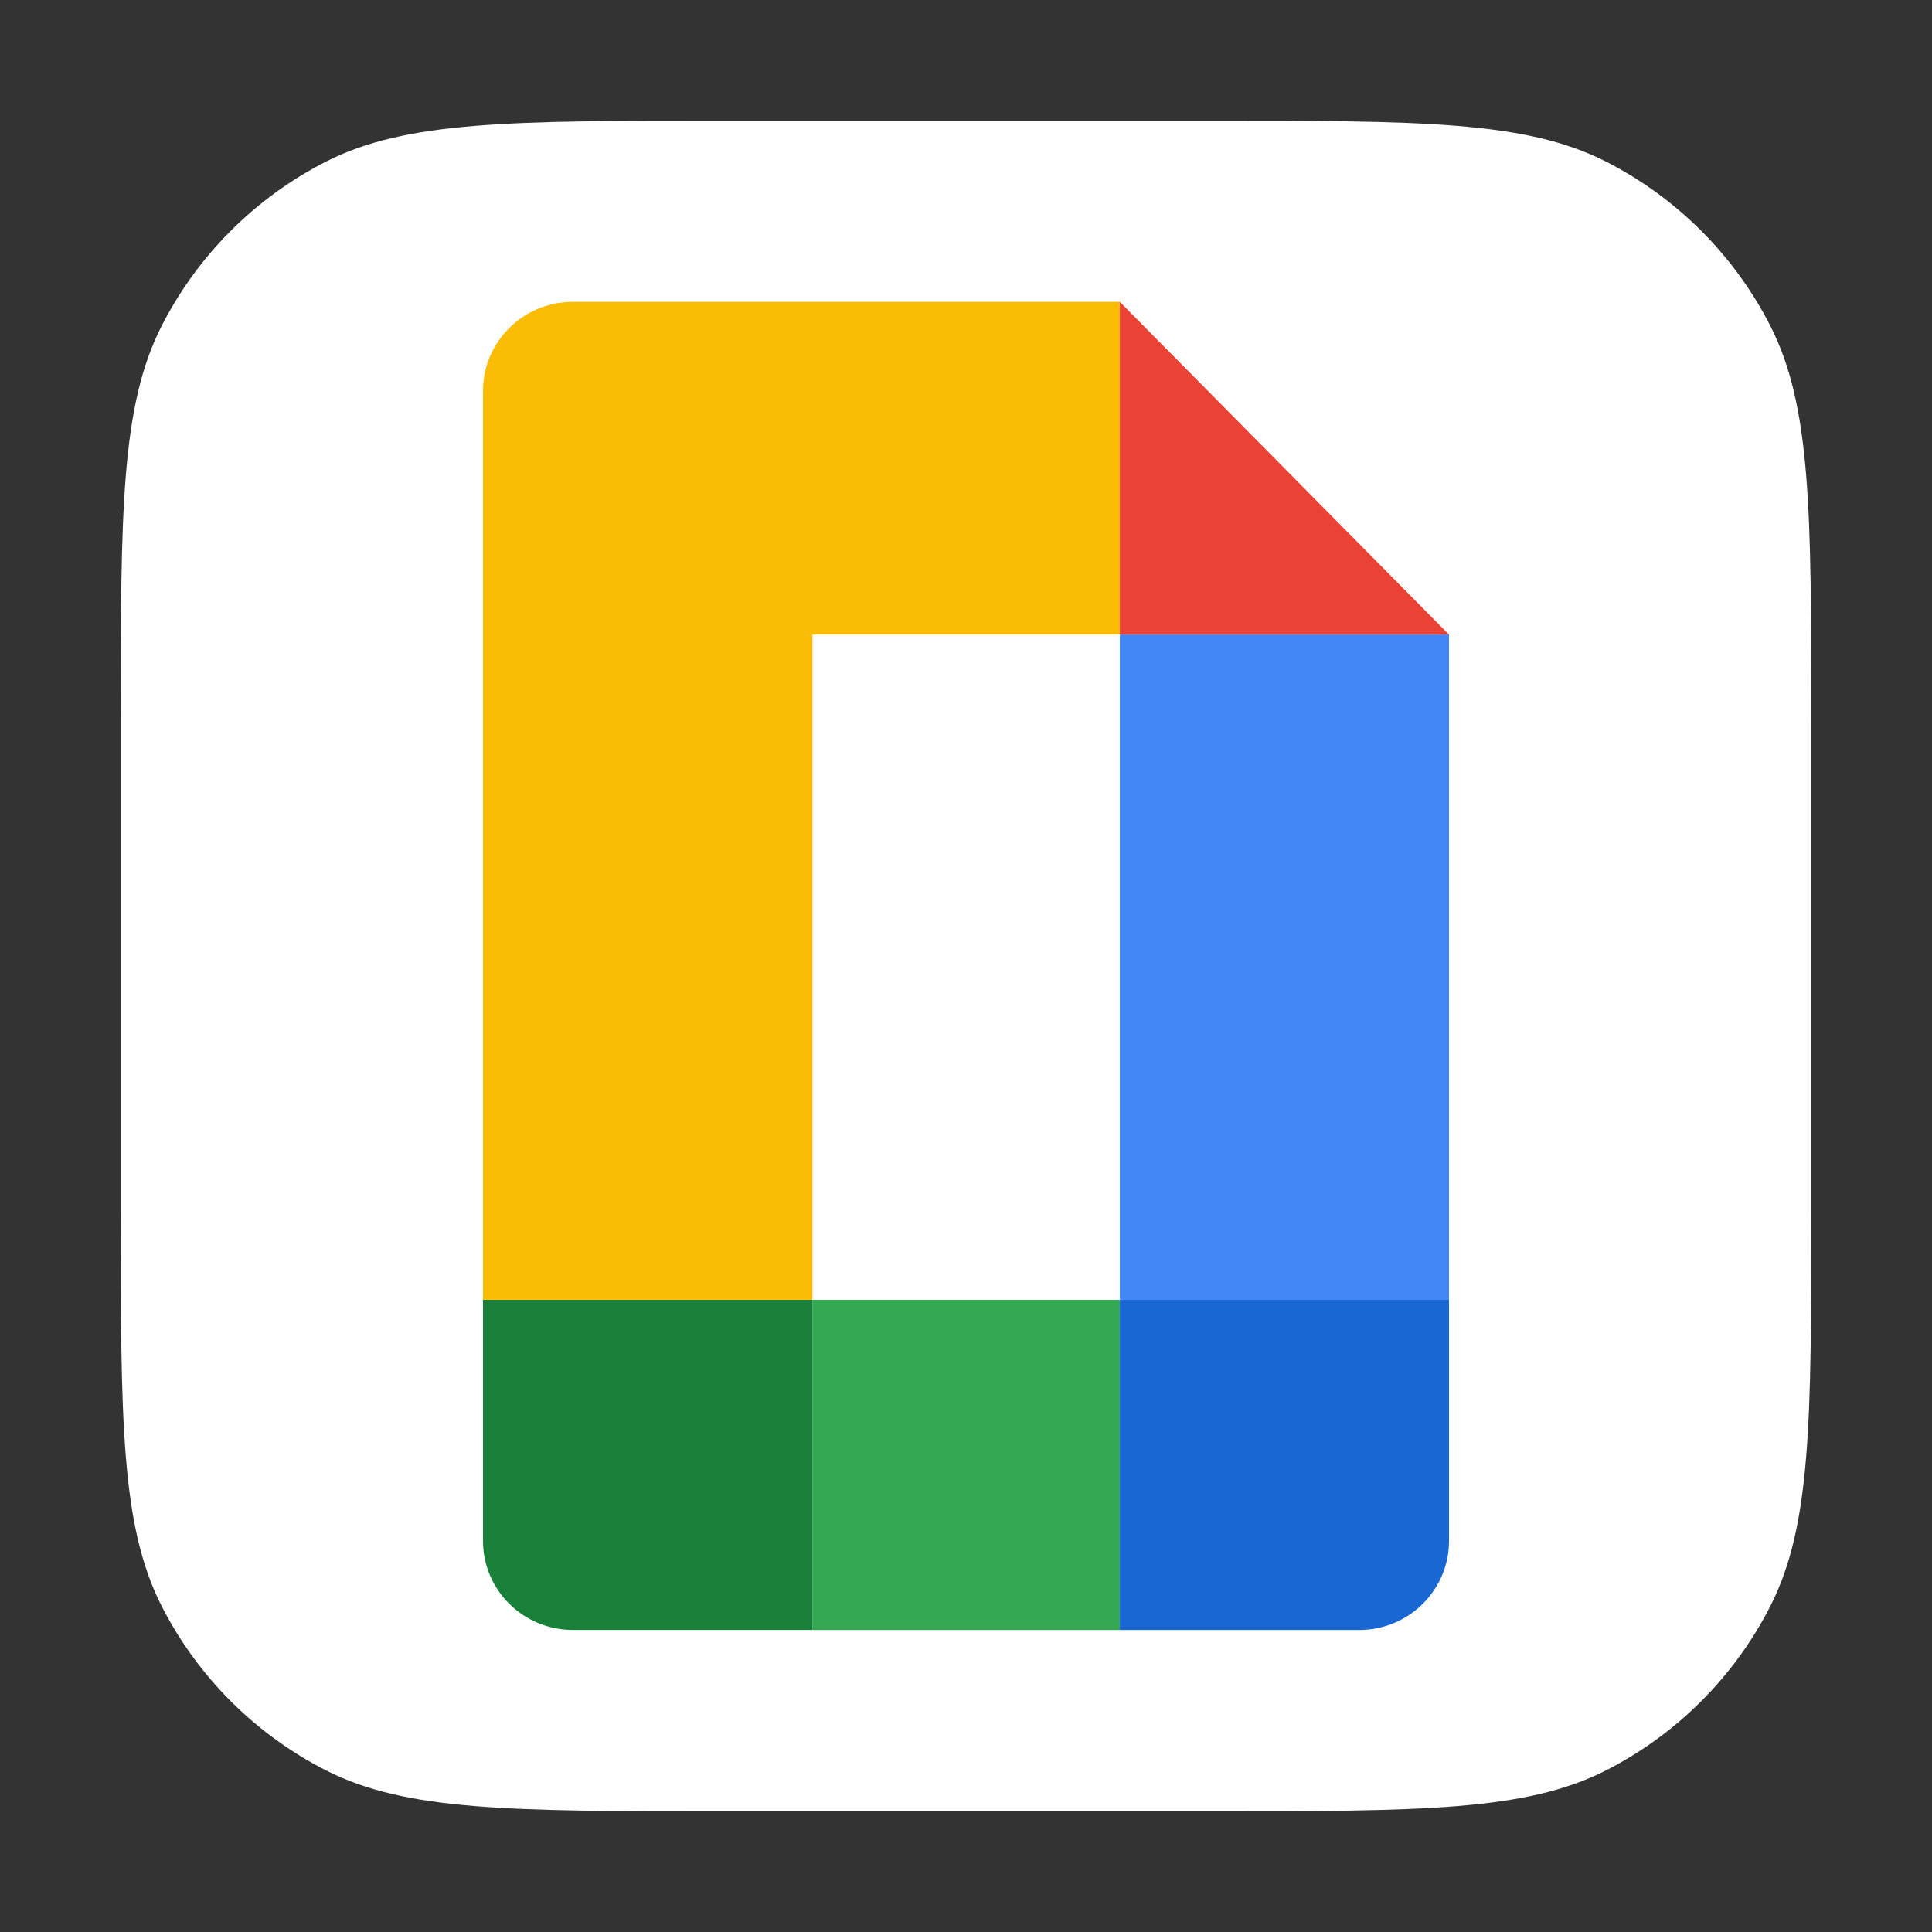
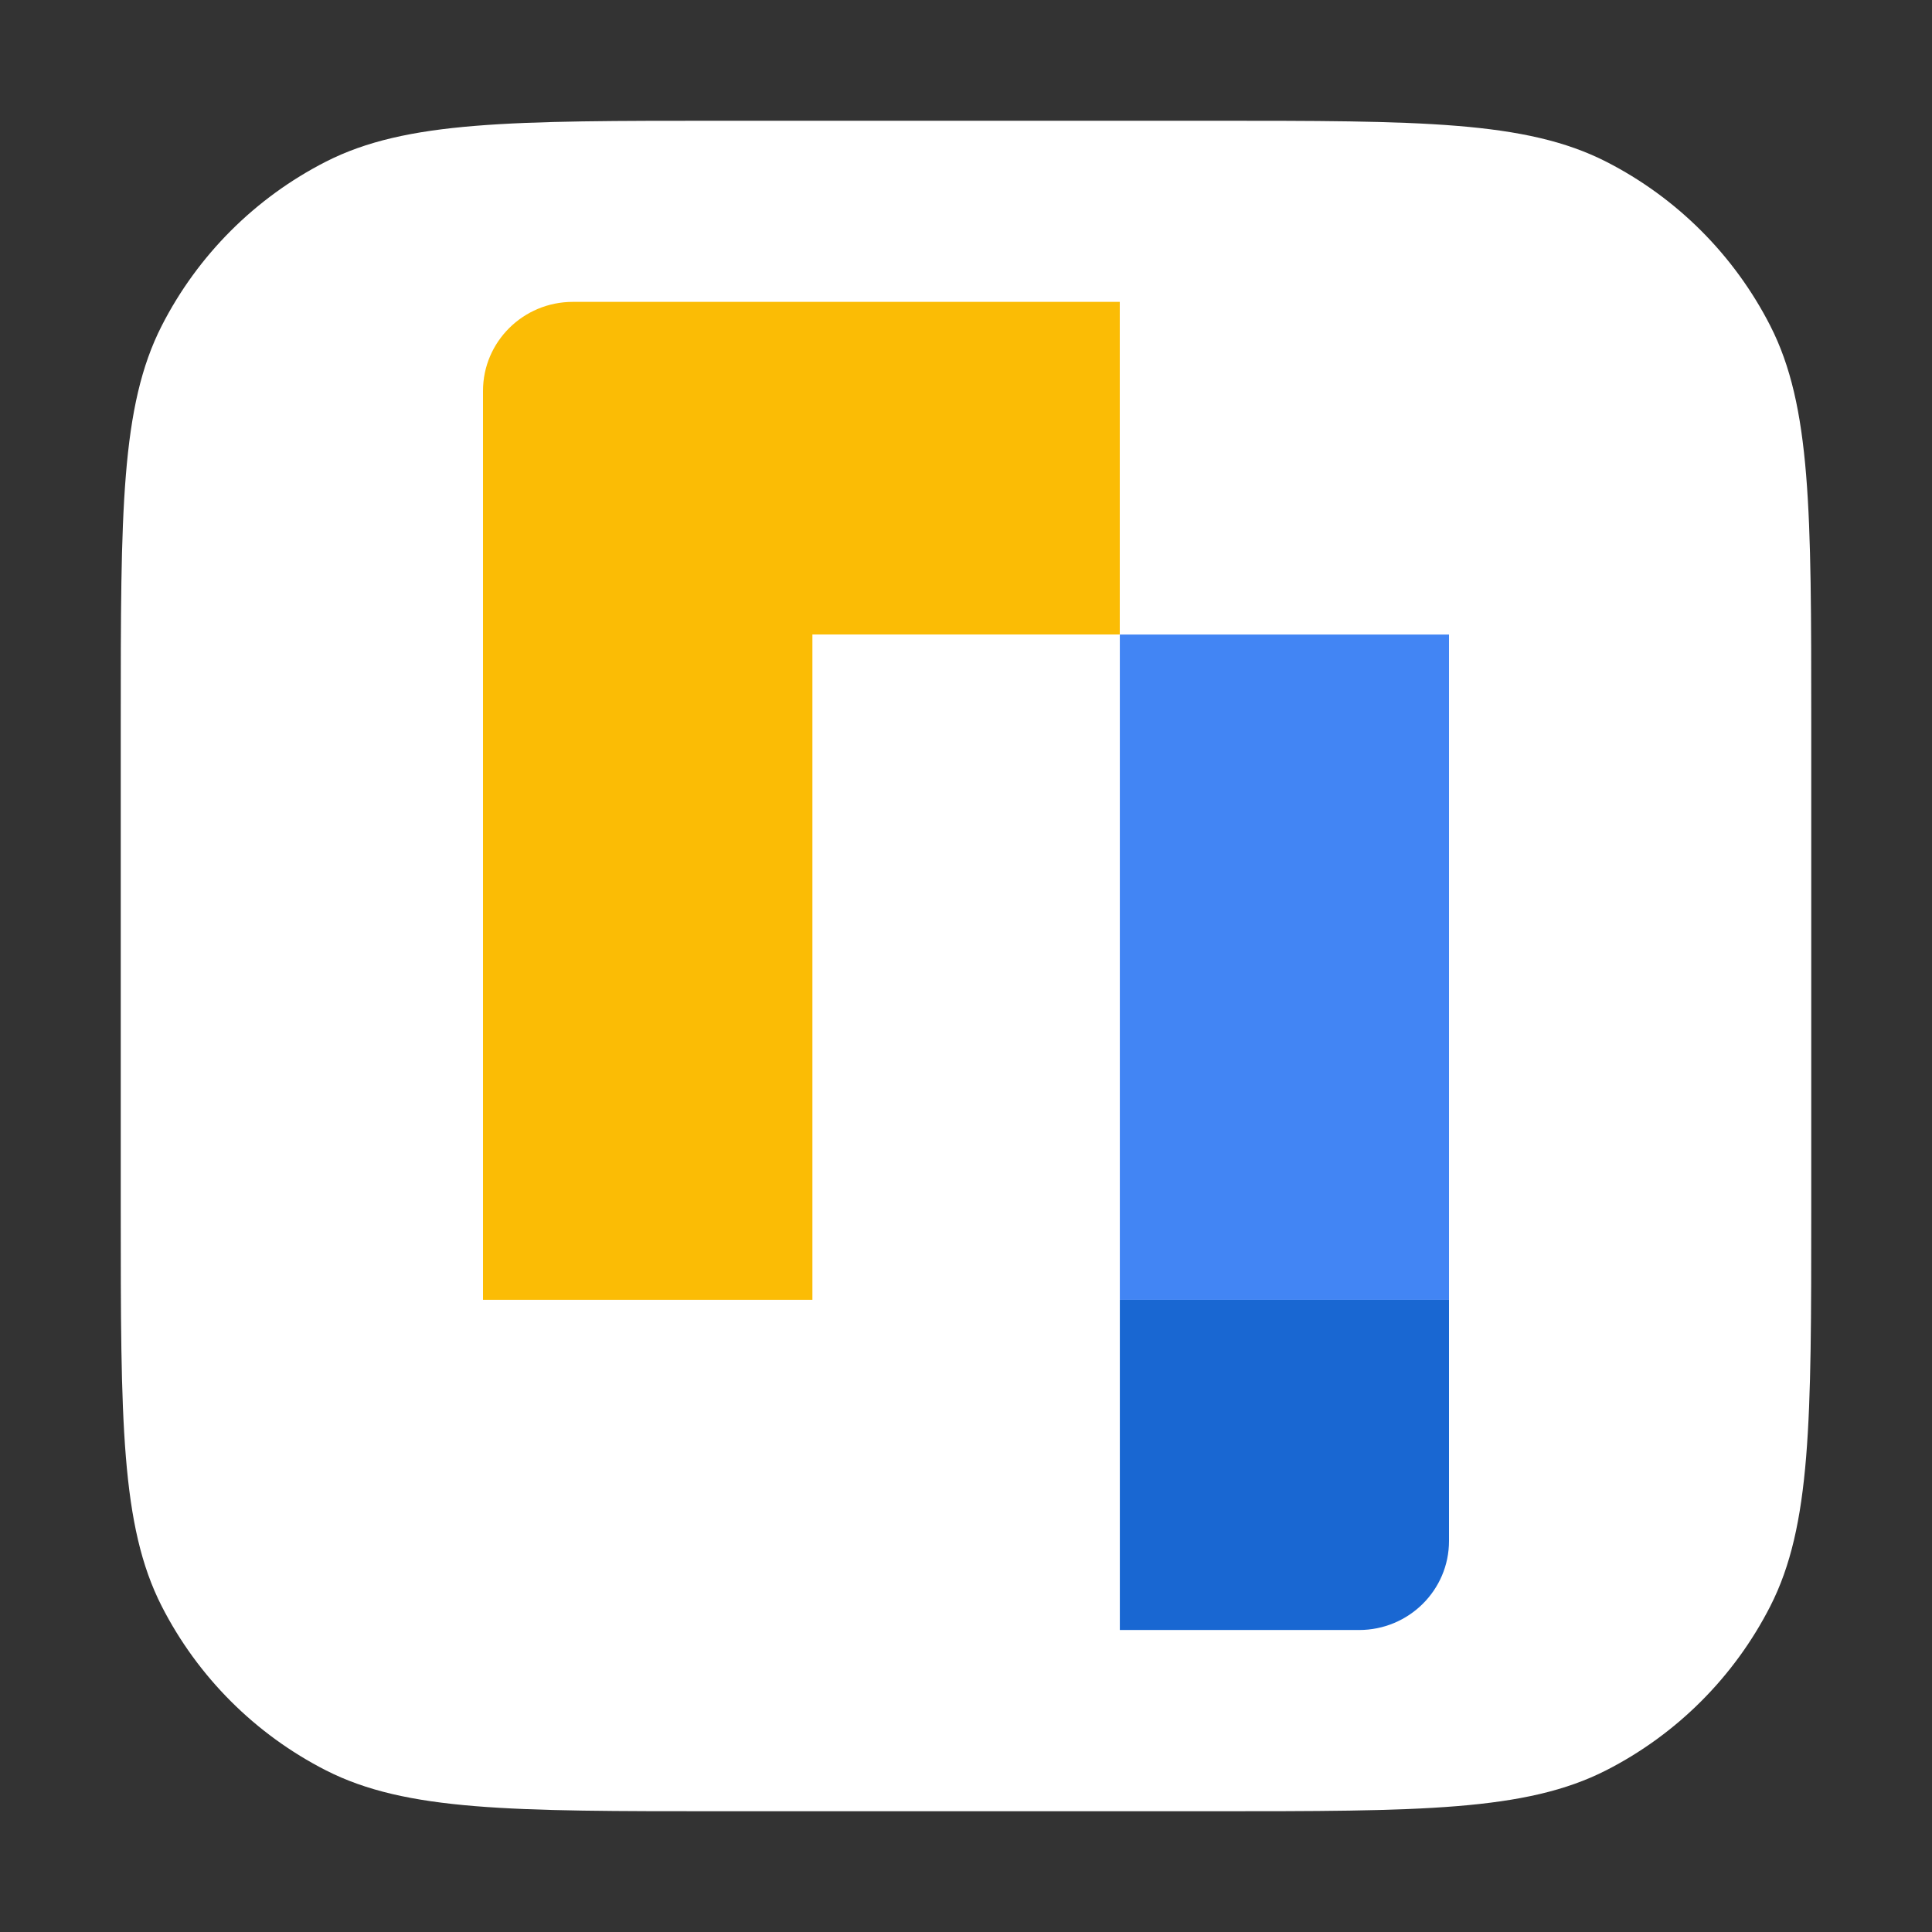
<svg xmlns="http://www.w3.org/2000/svg" width="800px" height="800px" viewBox="0 0 32 32" fill="none">
  <rect x="0" y="0" width="32" height="32" fill="#333333" stroke="none" />
  <path d="M2 11.956C2 8.471 2 6.728 2.678 5.397C3.275 4.227 4.227 3.275 5.397 2.678C6.728 2 8.471 2 11.956 2H20.044C23.529 2 25.272 2 26.603 2.678C27.773 3.275 28.725 4.227 29.322 5.397C30 6.728 30 8.471 30 11.956V20.044C30 23.529 30 25.272 29.322 26.603C28.725 27.773 27.773 28.725 26.603 29.322C25.272 30 23.529 30 20.044 30H11.956C8.471 30 6.728 30 5.397 29.322C4.227 28.725 3.275 27.773 2.678 26.603C2 25.272 2 23.529 2 20.044V11.956Z" fill="white" />
-   <path d="M8 21.529V25.523C8 26.337 8.667 26.997 9.488 26.997H13.456V21.529H8Z" fill="#188038" />
  <path d="M18.548 26.998H22.511C23.333 26.998 24 26.338 24 25.524V21.529H18.548V26.998Z" fill="#1967D2" />
-   <path d="M18.547 21.529H13.455V26.998H18.547V21.529Z" fill="#34A853" />
  <path d="M9.488 5C8.667 5 8 5.66 8 6.474V21.529H13.456V10.509H18.547V5H9.488Z" fill="#FBBC05" />
  <path d="M24 10.51H18.548V21.529H24V10.51Z" fill="#4285F4" />
-   <path d="M18.548 10.509H23.998L18.548 5V10.509Z" fill="#EA4335" />
</svg>